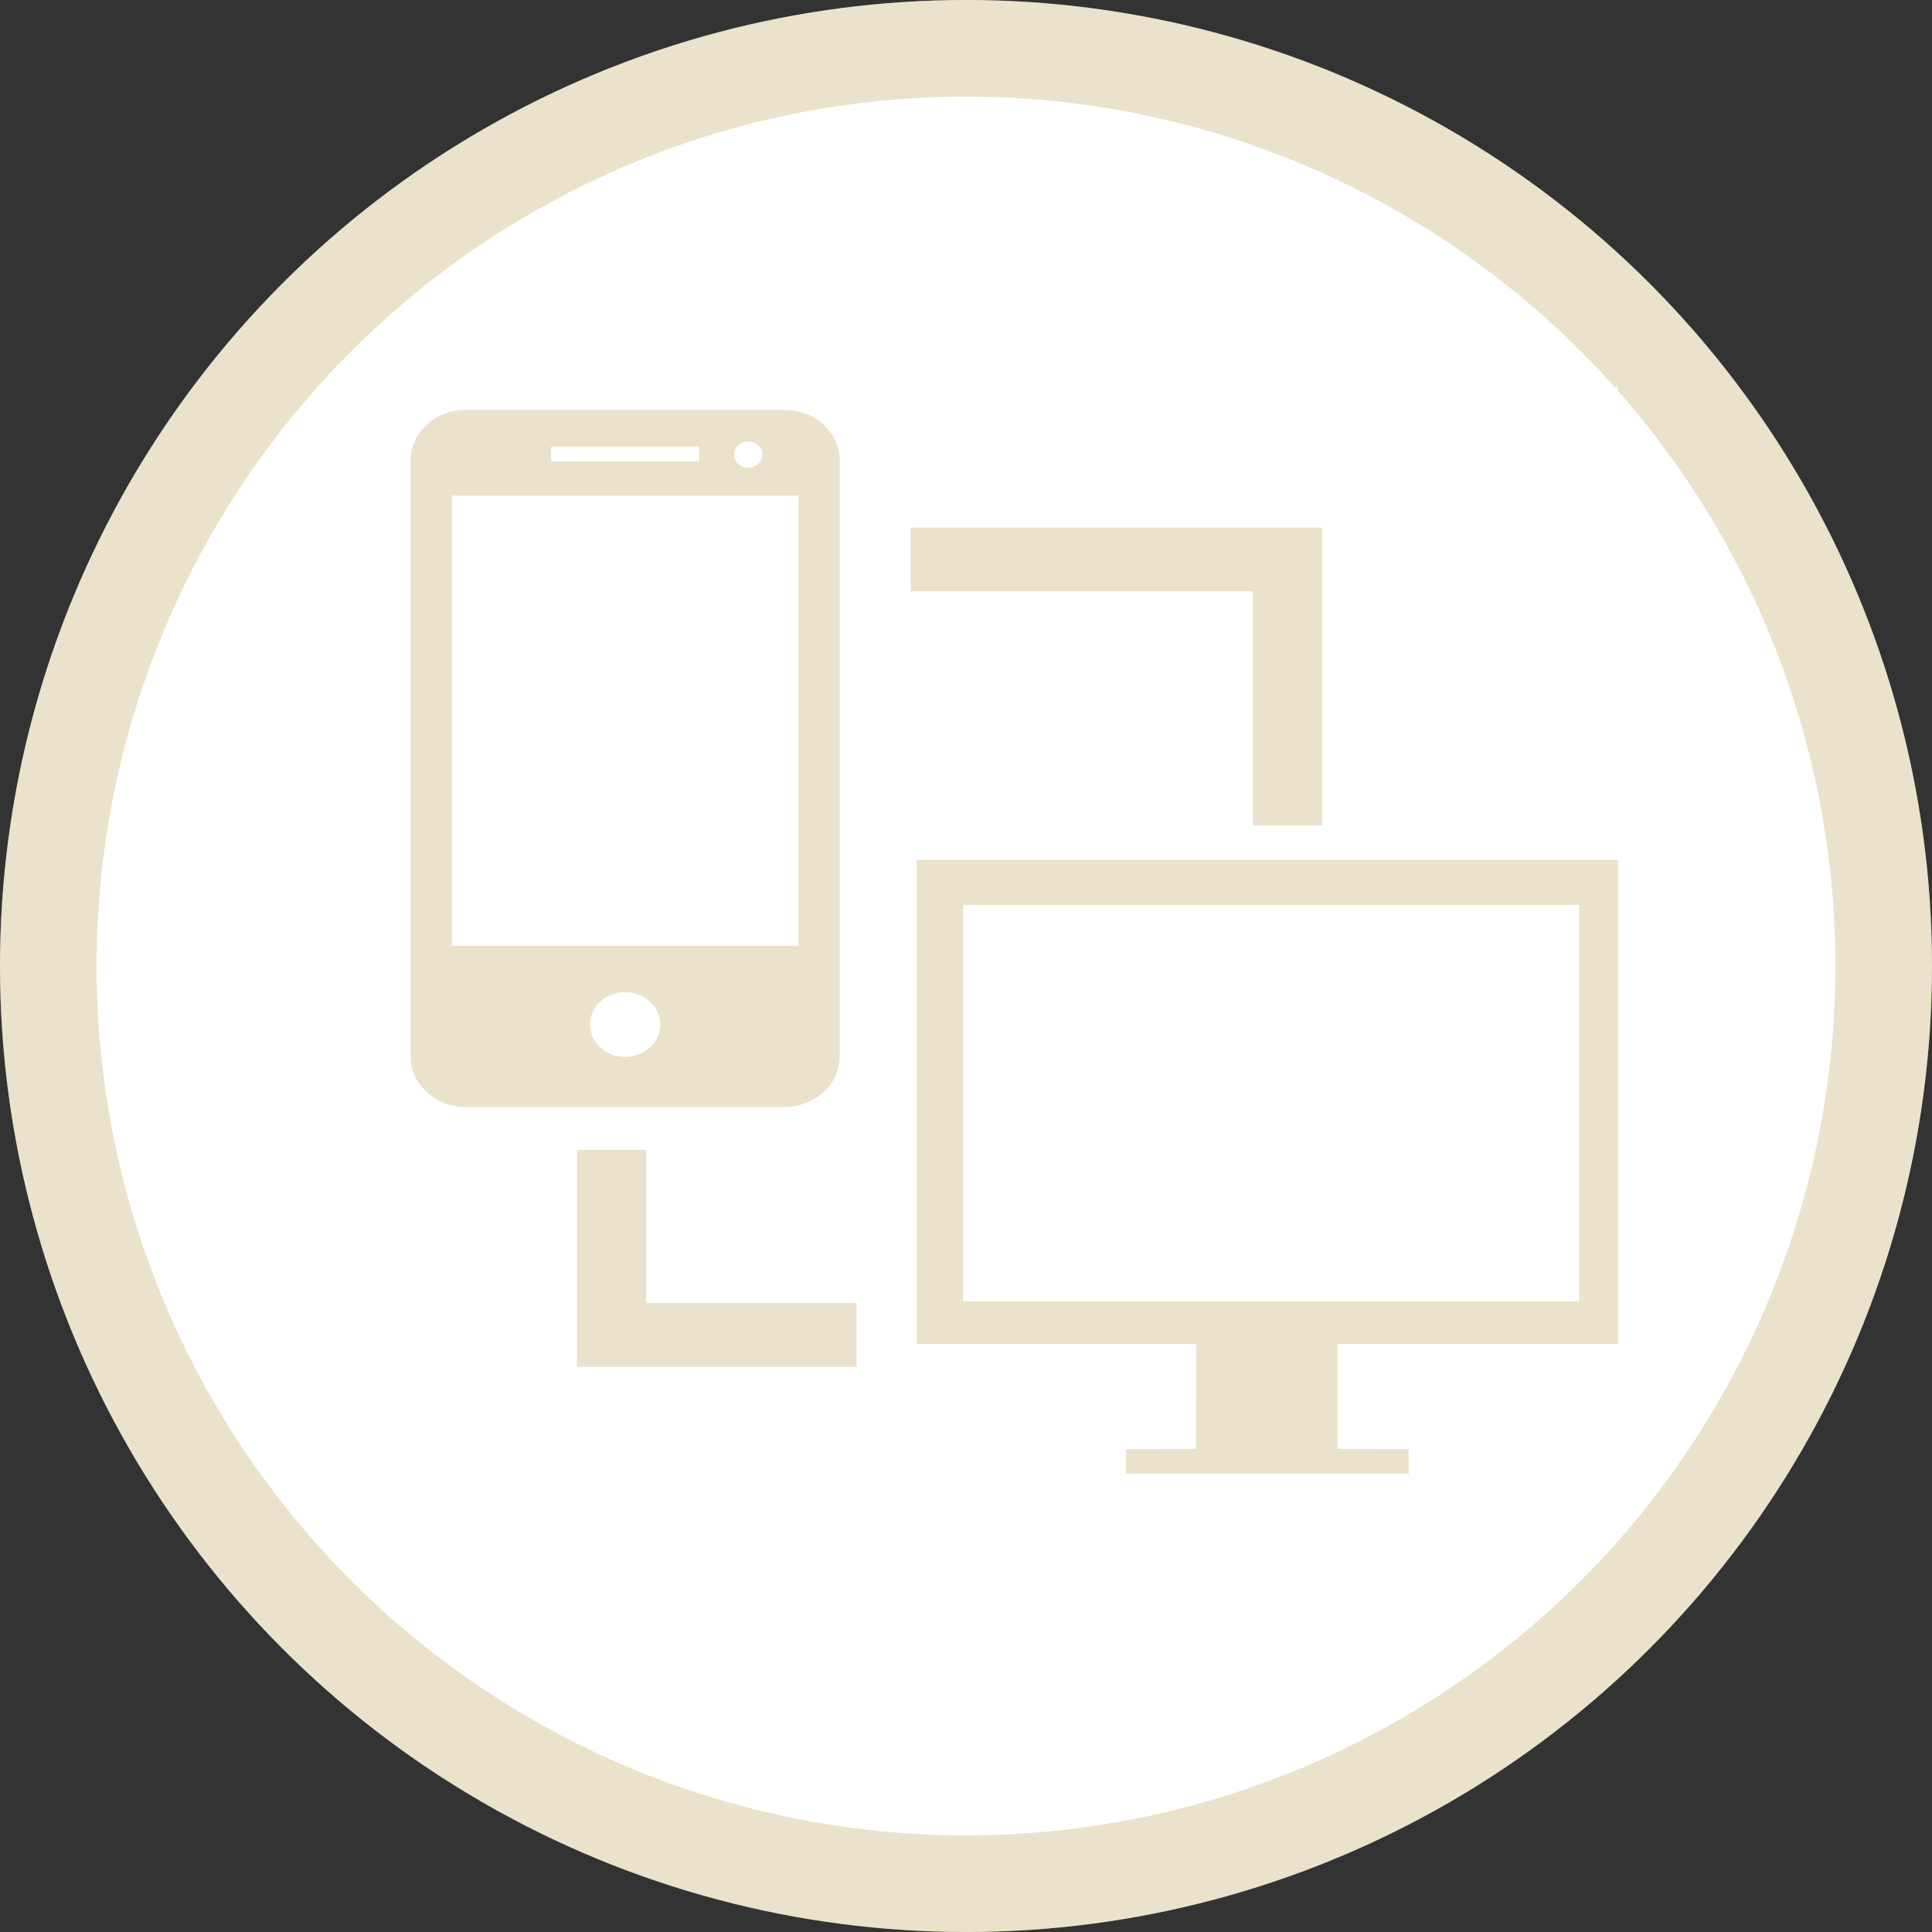
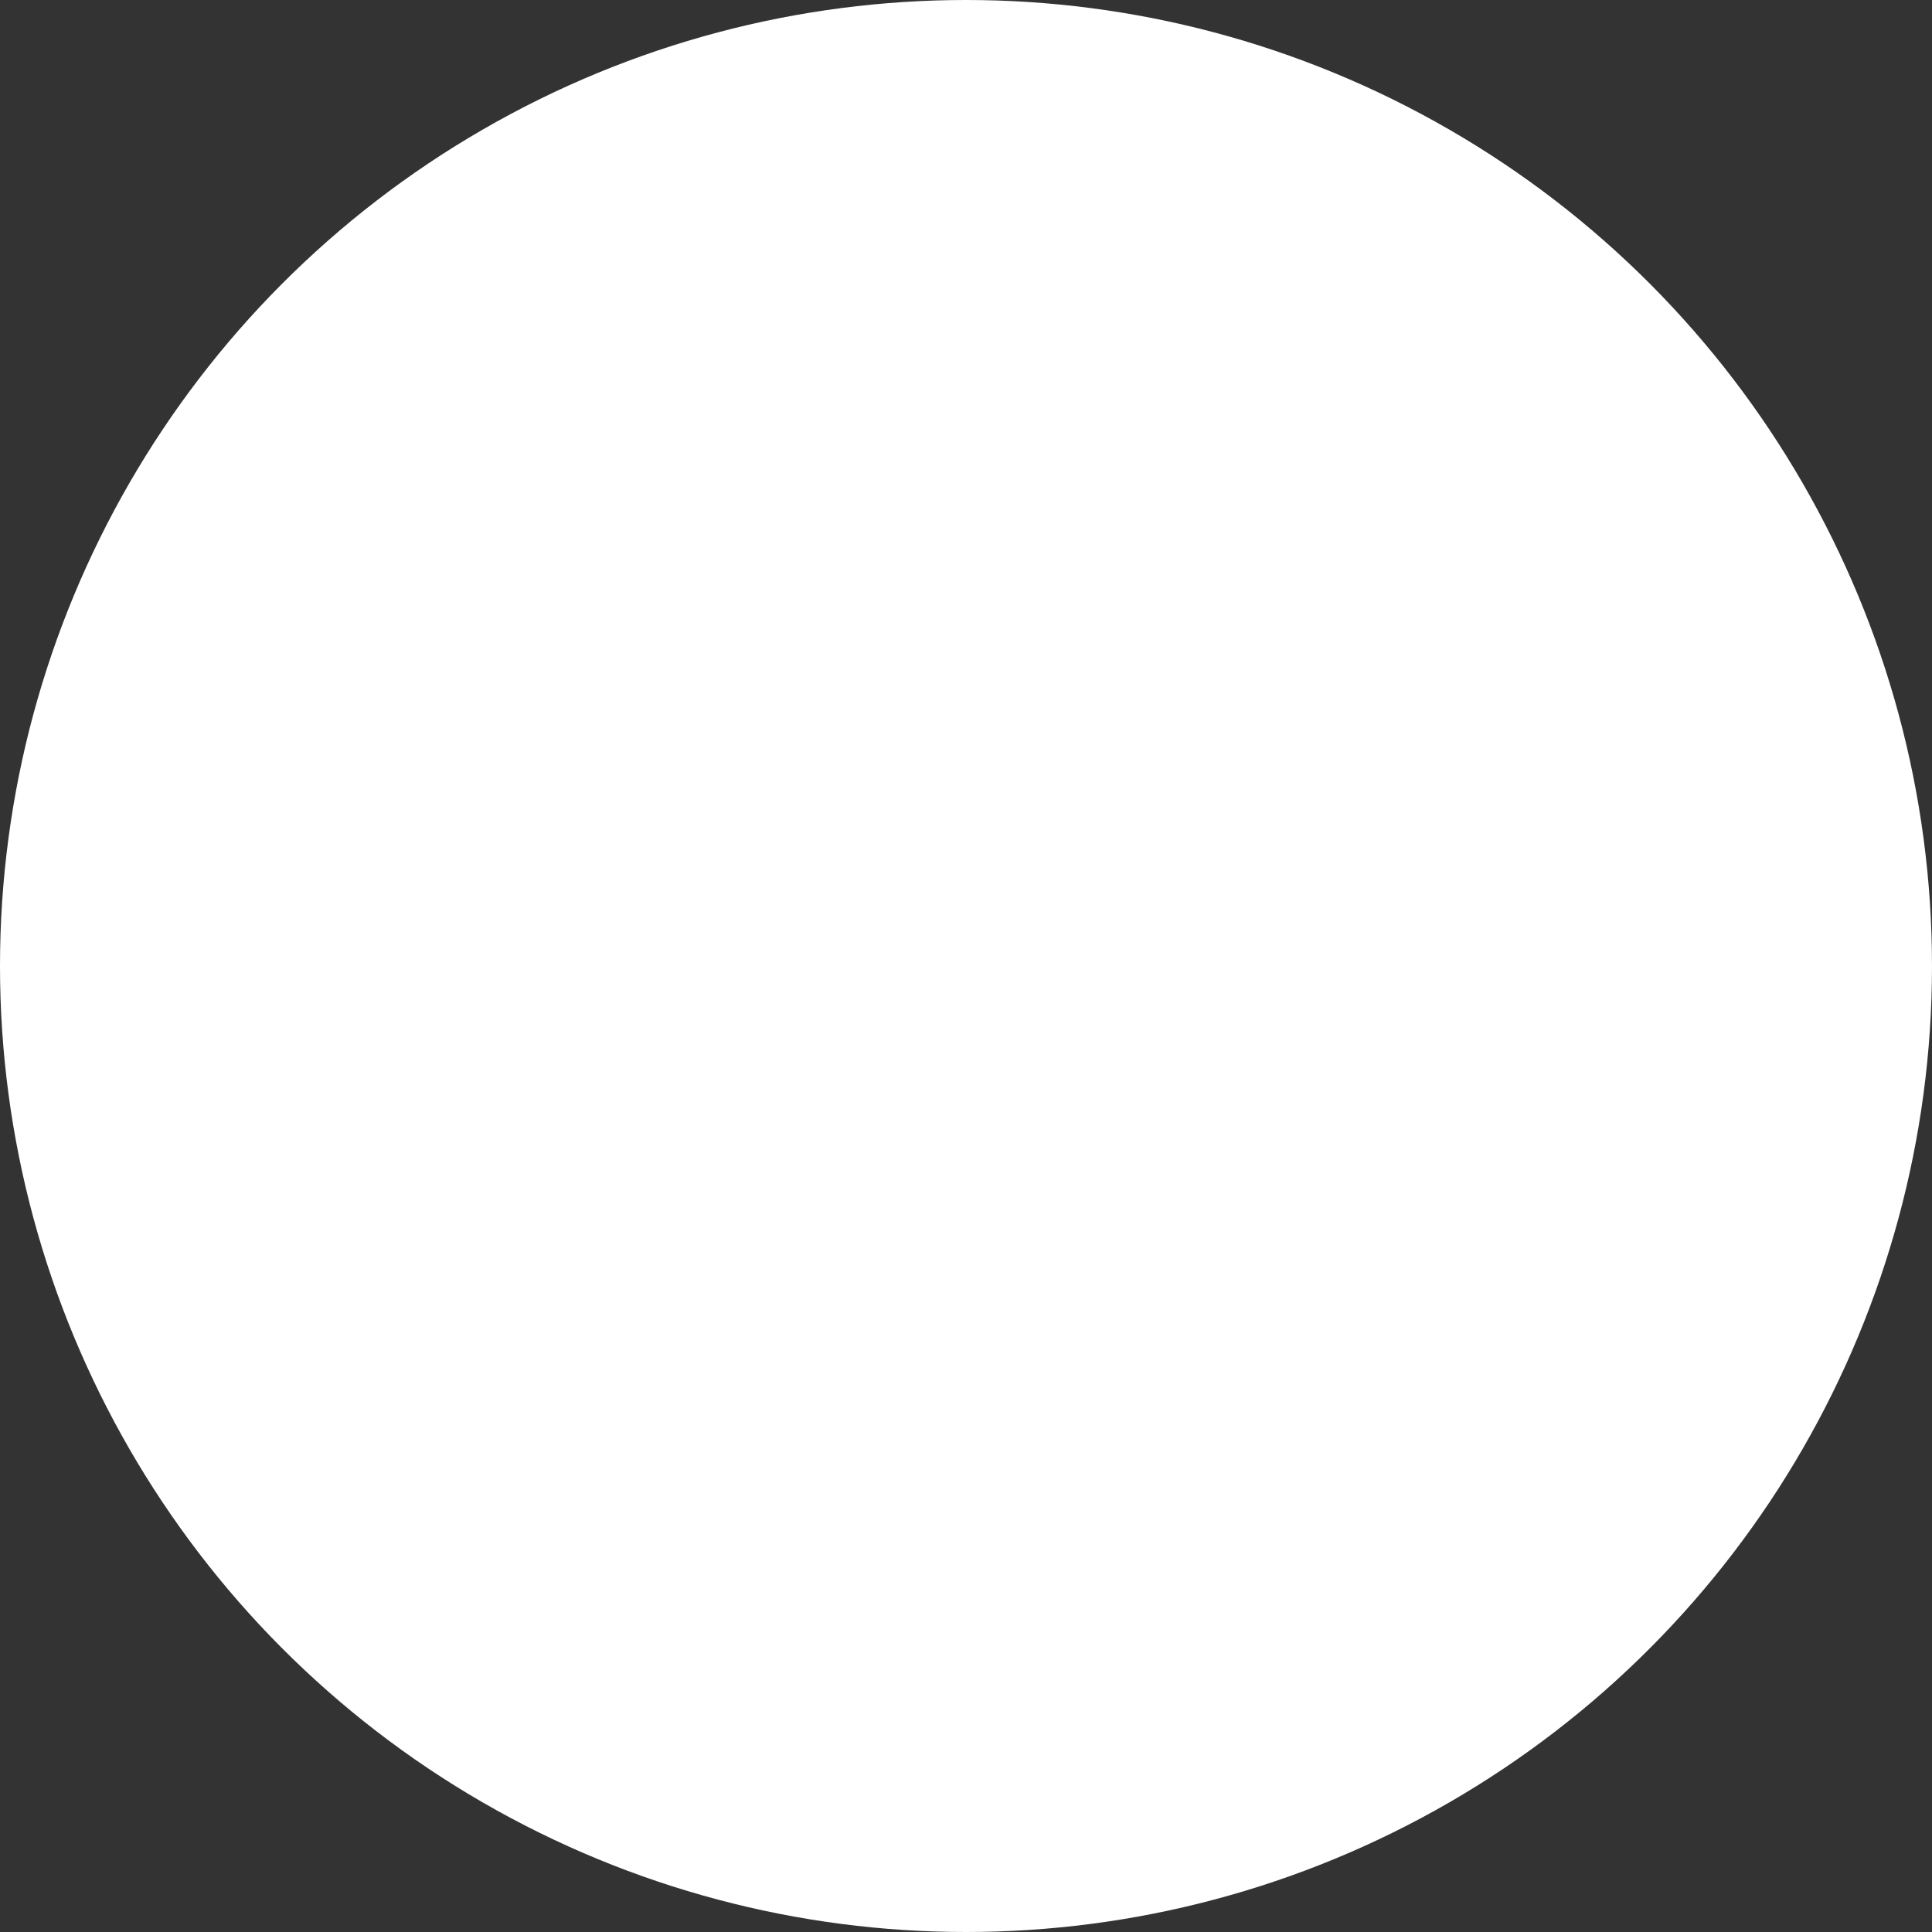
<svg xmlns="http://www.w3.org/2000/svg" width="40" height="40" viewBox="0 0 40 40" fill="none">
  <rect x="0" y="0" width="40" height="40" fill="#333333" stroke="none" />
  <circle cx="20" cy="20" r="20" fill="white" />
-   <circle cx="20" cy="20" r="19" stroke="#B89E51" stroke-opacity="0.3" stroke-width="2" />
  <g clip-path="url(#clip0)">
    <rect x="8.5" y="8" width="25" height="23" fill="white" fill-opacity="0.8" />
    <path d="M17.386 21.869V9.537C17.386 8.957 16.873 8.485 16.241 8.485H9.642C9.01 8.485 8.5 8.957 8.5 9.537V21.869C8.5 22.448 9.01 22.918 9.642 22.918H16.241C16.873 22.918 17.386 22.448 17.386 21.869ZM15.489 9.144C15.652 9.144 15.783 9.264 15.783 9.412C15.783 9.56 15.652 9.682 15.489 9.682C15.329 9.682 15.198 9.56 15.198 9.412C15.198 9.264 15.328 9.144 15.489 9.144ZM11.412 9.246H14.473V9.553H11.412V9.246ZM9.356 19.584V10.26H16.531V19.584H9.356V19.584ZM12.942 21.881C12.54 21.881 12.214 21.582 12.214 21.211C12.214 20.84 12.54 20.541 12.942 20.541C13.345 20.541 13.671 20.84 13.671 21.211C13.671 21.582 13.344 21.881 12.942 21.881Z" fill="#B89E51" fill-opacity="0.3" />
    <path d="M25.942 17.09H27.378V12.243V10.922H25.942H18.854V12.243H25.942V17.09Z" fill="#B89E51" fill-opacity="0.3" />
-     <path d="M13.38 23.808H11.944V26.978V28.299H13.38H17.735V26.978H13.38V23.808Z" fill="#B89E51" fill-opacity="0.3" />
-     <path d="M32.533 17.801H19.947H18.978V18.697V26.923V27.827H24.771L24.76 29.997L23.311 30.004V30.514H24.775H27.702H29.166V30.004L27.694 29.996V27.826H33.5V26.922V18.697V17.801H32.533ZM32.693 26.944H19.94V18.737H32.693V26.944Z" fill="#B89E51" fill-opacity="0.3" />
  </g>
  <defs>
    <clipPath id="clip0">
-       <rect x="8.5" y="8" width="25" height="23" fill="white" />
-     </clipPath>
+       </clipPath>
  </defs>
</svg>